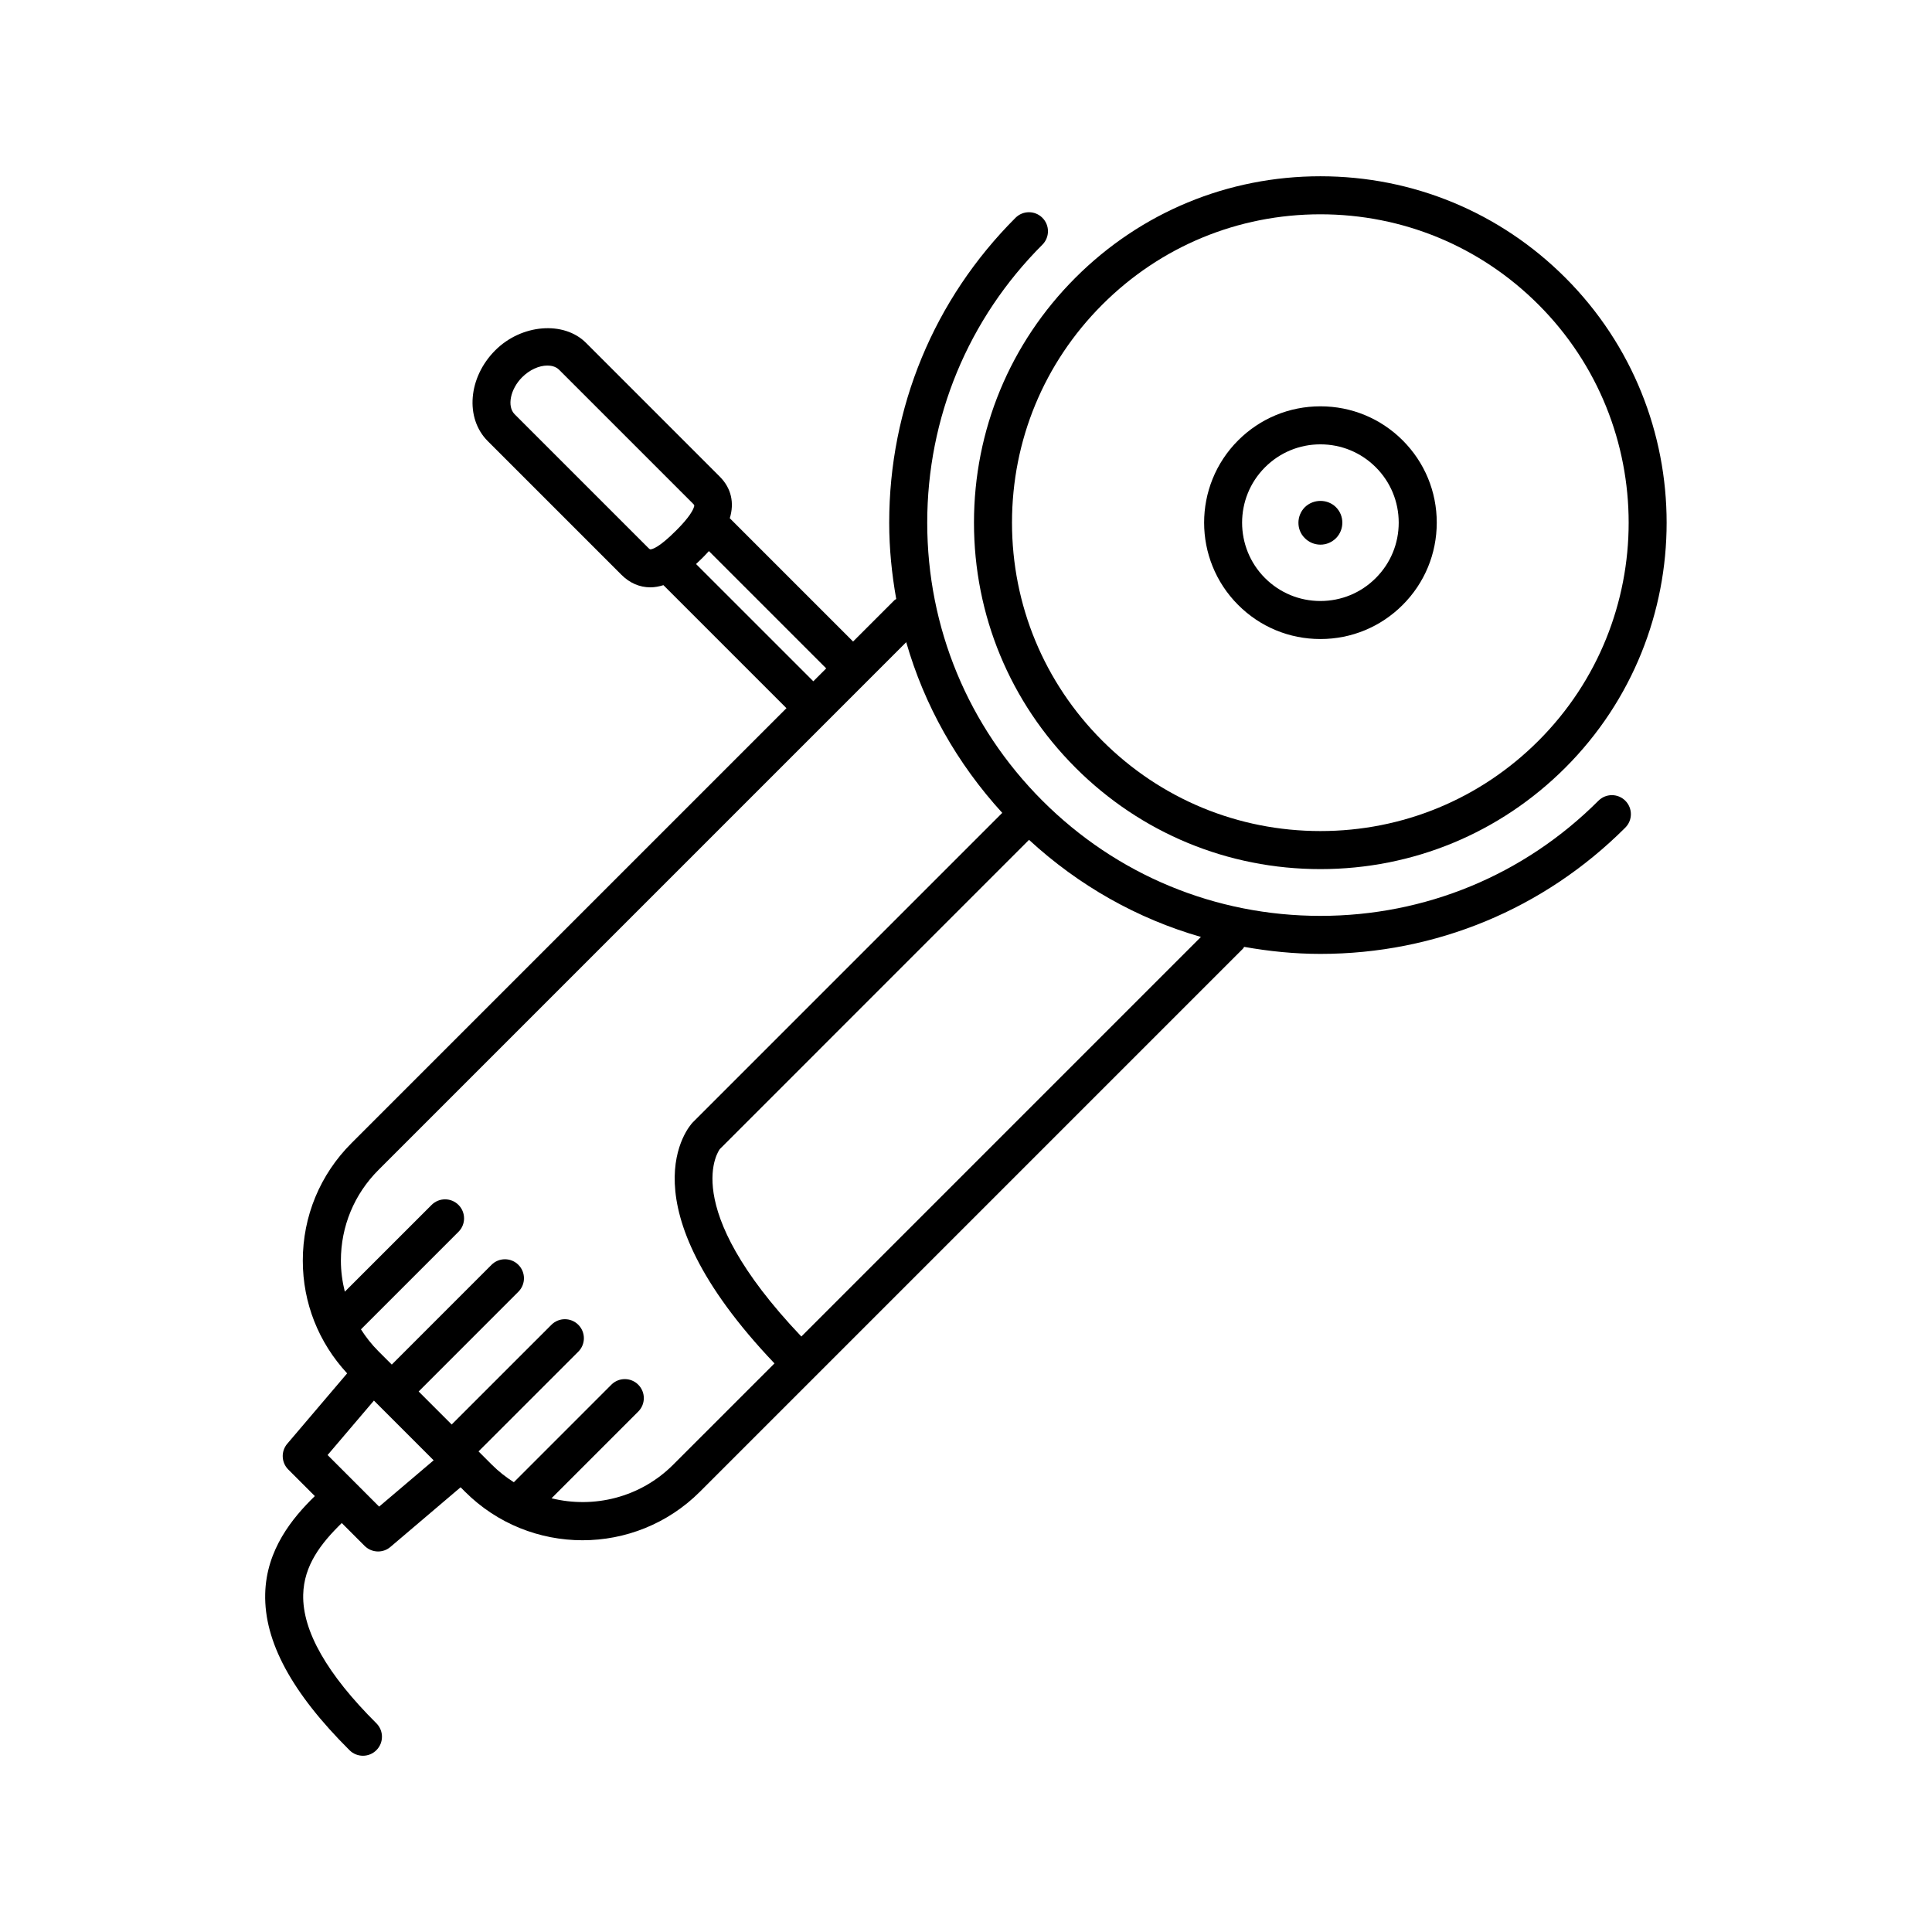
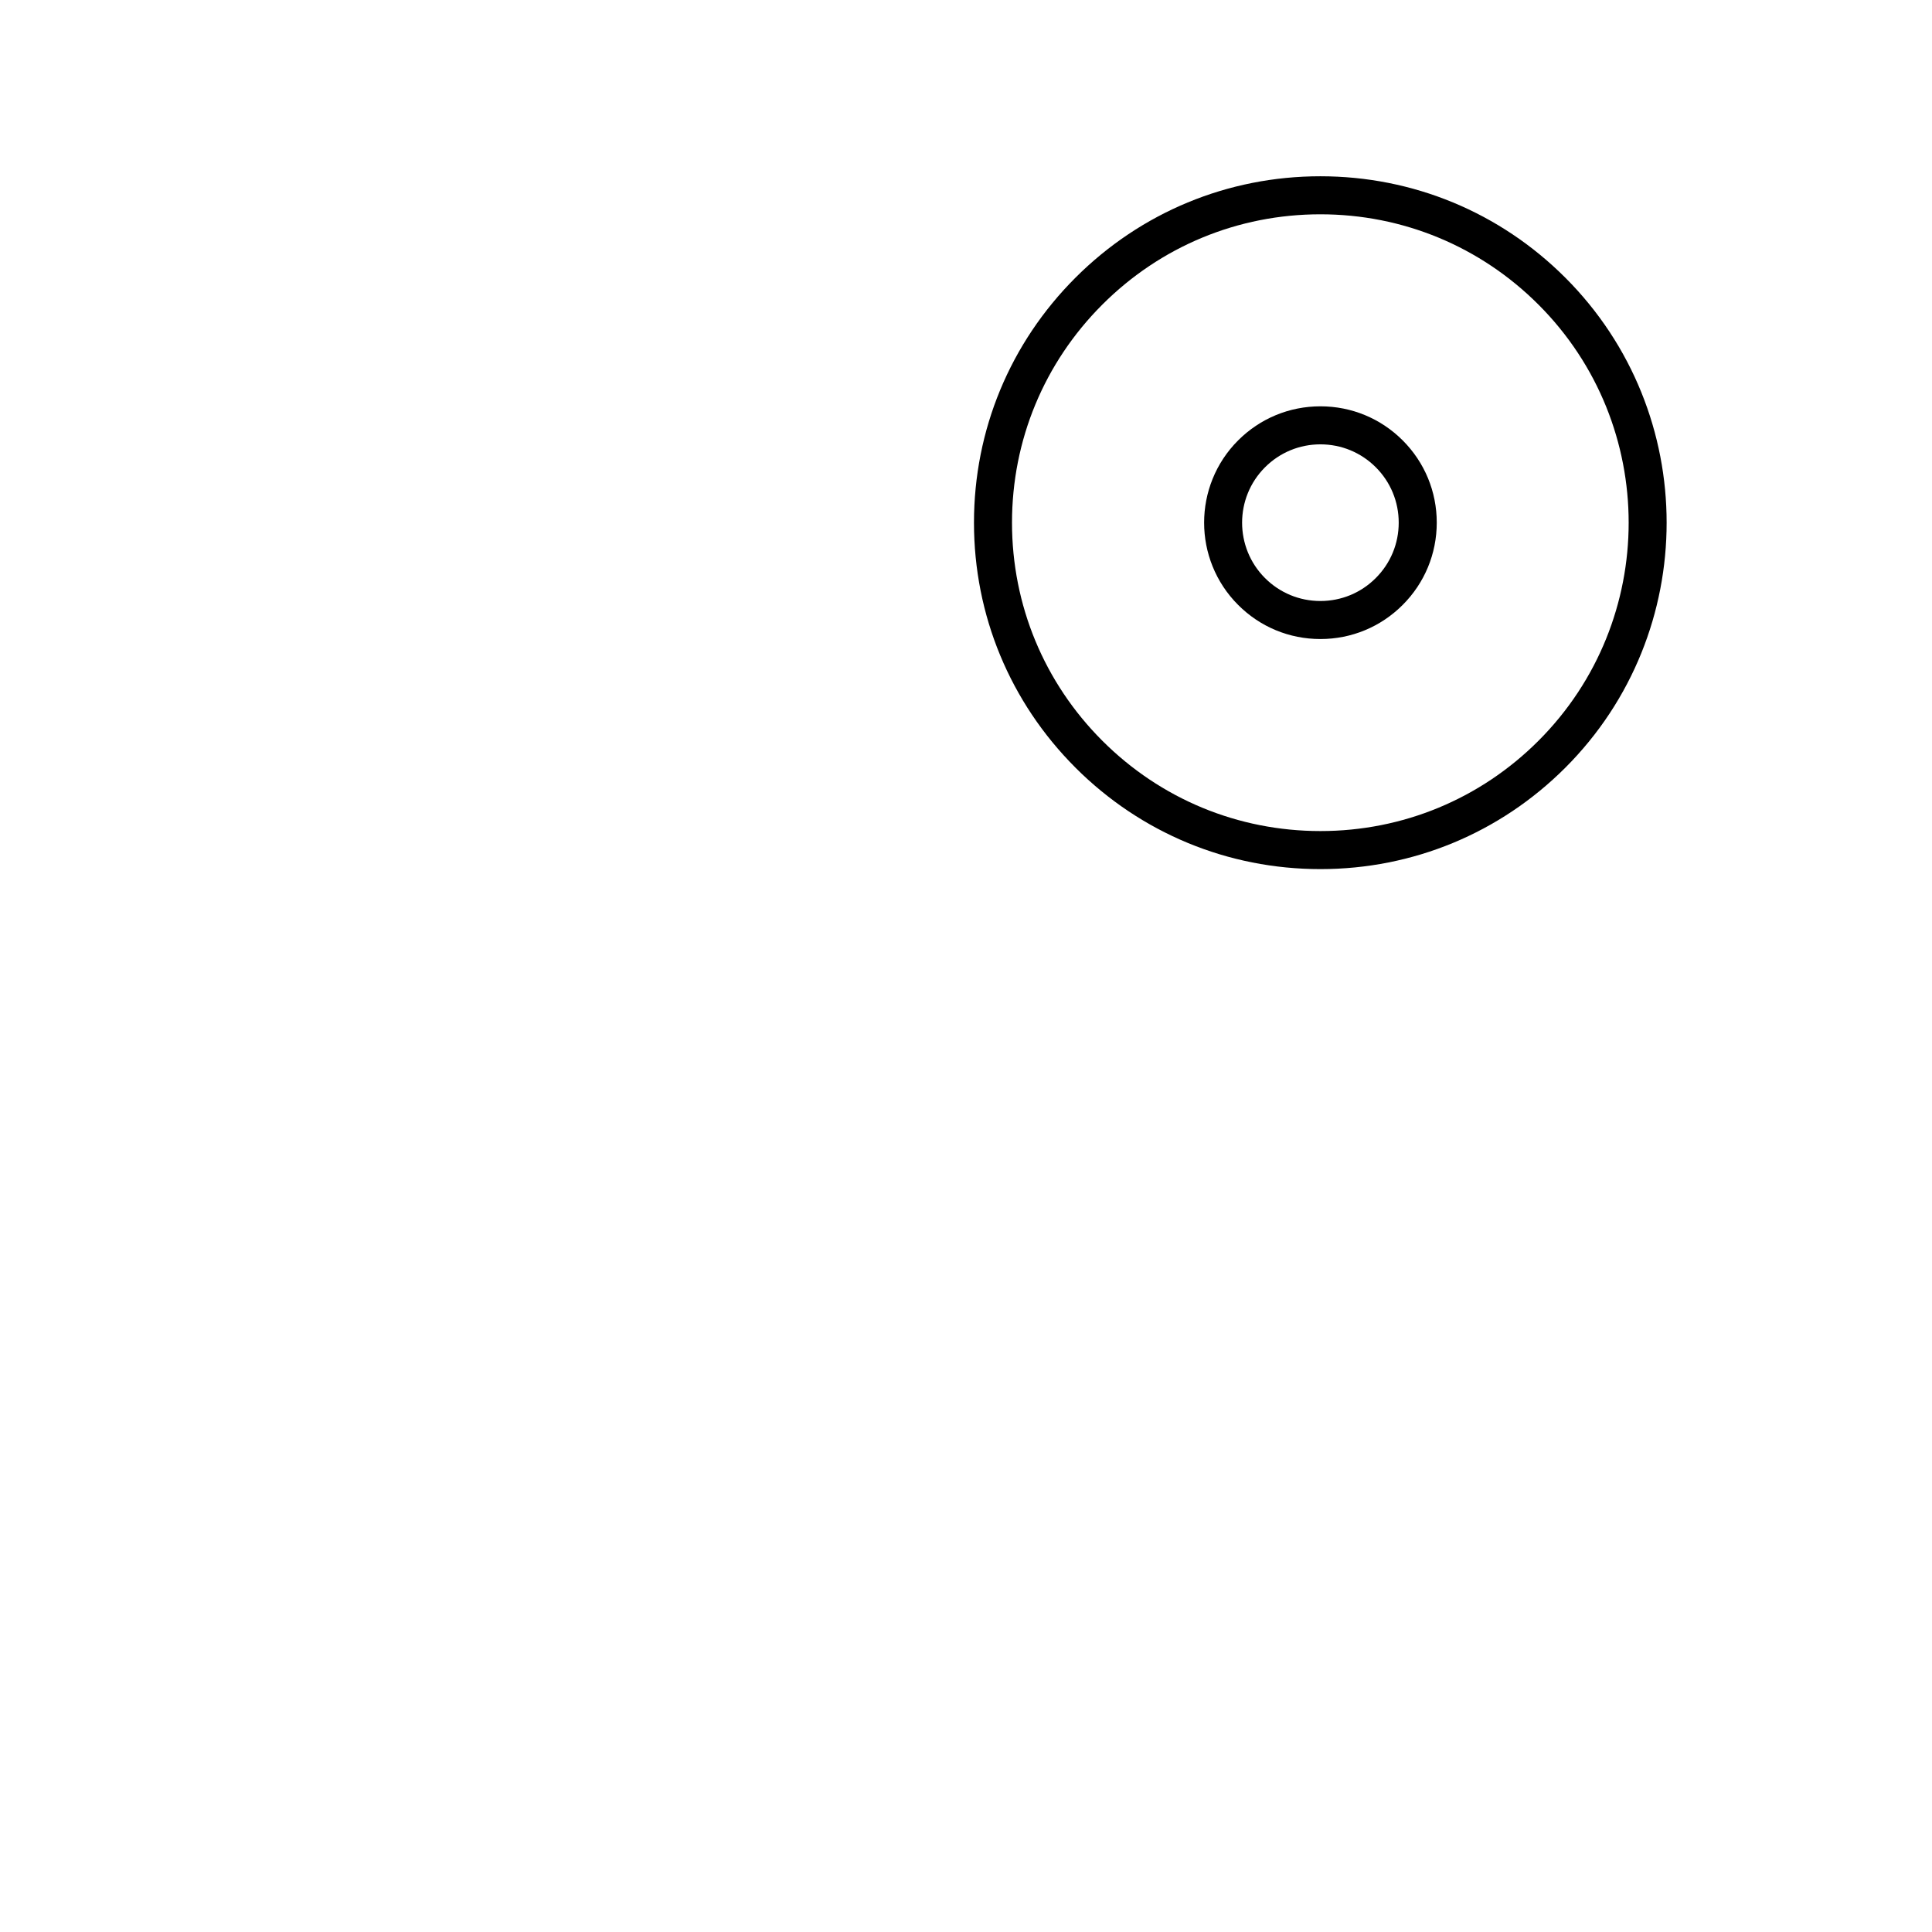
<svg xmlns="http://www.w3.org/2000/svg" fill="#000000" width="800px" height="800px" version="1.1" viewBox="144 144 512 512">
  <g>
    <path d="m429.01 347.44c17.336 17.336 40.391 26.883 64.91 26.883s47.574-9.547 64.914-26.883c35.789-35.789 35.789-94.043 0-129.84-17.336-17.34-40.395-26.887-64.922-26.887-24.52 0-47.574 9.547-64.914 26.887-17.336 17.336-26.887 40.391-26.883 64.914-0.004 24.52 9.551 47.578 26.895 64.922zm7.113-122.71c15.438-15.438 35.961-23.938 57.793-23.938 21.836 0 42.355 8.5 57.797 23.938 31.867 31.871 31.867 83.719 0 115.58-15.434 15.434-35.961 23.93-57.793 23.93-21.828 0-42.352-8.5-57.785-23.93-15.438-15.438-23.941-35.969-23.945-57.797 0-21.828 8.5-42.352 23.934-57.785z" />
    <path d="m493.92 313.35c8.238 0 15.98-3.211 21.801-9.035 5.82-5.82 9.027-13.562 9.035-21.801 0-8.238-3.203-15.98-9.027-21.809-5.824-5.82-13.566-9.027-21.805-9.027s-15.98 3.211-21.805 9.027c-12.02 12.02-12.02 31.582 0 43.605 5.82 5.832 13.559 9.039 21.801 9.039zm-14.68-45.512c3.918-3.918 9.133-6.082 14.68-6.082s10.762 2.156 14.68 6.074c3.914 3.918 6.074 9.133 6.074 14.68s-2.16 10.762-6.082 14.68c-3.918 3.926-9.133 6.082-14.676 6.082s-10.762-2.16-14.68-6.082c-8.09-8.09-8.09-21.258 0.004-29.352z" />
-     <path d="m493.93 288.34c1.551 0 3.012-0.605 4.152-1.742 2.215-2.277 2.203-5.949-0.031-8.176-2.176-2.195-5.949-2.277-8.277 0.016-2.238 2.277-2.215 5.961-0.035 8.121 1.086 1.133 2.613 1.781 4.191 1.781z" />
-     <path d="m567.6 356.2c-19.68 19.68-45.848 30.516-73.672 30.516-27.832 0-54-10.836-73.676-30.52-19.684-19.684-30.527-45.848-30.527-73.676 0-27.832 10.836-54 30.52-73.676 1.969-1.969 1.969-5.152 0-7.125-1.969-1.969-5.152-1.969-7.125 0-21.59 21.582-33.473 50.273-33.473 80.801 0 6.856 0.684 13.602 1.863 20.219-0.152 0.121-0.336 0.176-0.48 0.316l-10.957 10.957-32.672-32.676c1.25-4.082 0.402-7.961-2.656-11.023l-35.441-35.449c-5.894-5.898-17.121-4.969-24.062 1.977-7.176 7.184-8.062 17.977-1.98 24.059l35.449 35.449c2.16 2.16 4.801 3.301 7.629 3.301 1.188 0 2.344-0.223 3.473-0.578l32.605 32.605-115.27 115.27c-8.324 8.316-12.906 19.375-12.902 31.141 0 11.191 4.188 21.703 11.75 29.867l-15.871 18.656c-1.699 2-1.582 4.973 0.273 6.828l7.039 7.039c-5.945 5.785-12.883 14.188-13.156 25.91-0.297 12.617 7.012 26.168 22.348 41.438 0.984 0.977 2.266 1.465 3.559 1.465s2.586-0.5 3.566-1.484c1.965-1.969 1.961-5.16-0.016-7.125-13.082-13.027-19.609-24.484-19.387-34.059 0.18-7.742 4.644-13.562 10.219-19.004l6.062 6.062c0.984 0.977 2.273 1.477 3.566 1.477 1.16 0 2.316-0.398 3.258-1.199l18.605-15.816 1.16 1.16c8.59 8.586 19.871 12.879 31.145 12.879 11.281 0 22.555-4.293 31.141-12.879l143.89-143.89c0.141-0.141 0.195-0.328 0.316-0.484 6.613 1.176 13.352 1.863 20.211 1.863h0.004c30.527 0 59.219-11.887 80.797-33.469 1.969-1.969 1.969-5.152 0-7.125-1.969-1.973-5.156-1.965-7.121 0zm-251.77-66.977-35.441-35.441c-2.086-2.086-1.152-6.672 1.98-9.809 1.941-1.941 4.445-3.098 6.699-3.098 0.906 0 2.18 0.195 3.113 1.129l35.449 35.449c0.418 0.418 0.473 0.473 0.137 1.285-0.891 2.16-3.742 5.012-4.68 5.949-4.543 4.543-6.312 4.898-6.746 4.898-0.148-0.012-0.457-0.309-0.512-0.363zm12.629 4.254c0.594-0.555 1.18-1.113 1.742-1.676 0.613-0.613 1.133-1.184 1.664-1.758l31.086 31.09-3.414 3.414zm-83.984 249.79-13.66-13.668 12.281-14.43 15.824 15.828zm77.91-11.094c-8.723 8.715-21.039 11.652-32.223 8.887l22.98-22.98c1.969-1.969 1.969-5.152 0-7.125-1.969-1.969-5.152-1.969-7.125 0l-25.844 25.852c-2.062-1.309-4.019-2.836-5.82-4.637l-3.535-3.535 26.441-26.43c1.969-1.969 1.969-5.152 0-7.125-1.969-1.969-5.152-1.969-7.125 0l-26.434 26.43-8.75-8.75 26.43-26.441c1.965-1.969 1.965-5.152 0-7.125-1.965-1.969-5.16-1.969-7.129 0l-26.426 26.434-3.535-3.531c-1.785-1.785-3.316-3.734-4.637-5.805l25.852-25.852c1.969-1.969 1.969-5.152 0-7.125-1.969-1.969-5.152-1.969-7.125 0l-23 22.992c-0.664-2.66-1.043-5.414-1.043-8.23 0-9.07 3.531-17.598 9.949-24.016l139.87-139.88c4.801 16.727 13.461 32.117 25.449 45.238l-82.066 82.074c-0.816 0.863-18.988 21.051 21.703 63.824zm33.98-33.98c-33.207-34.934-21.582-49.672-21.609-49.672l81.945-81.953c13.184 12.137 28.691 20.895 45.555 25.73z" />
  </g>
</svg>